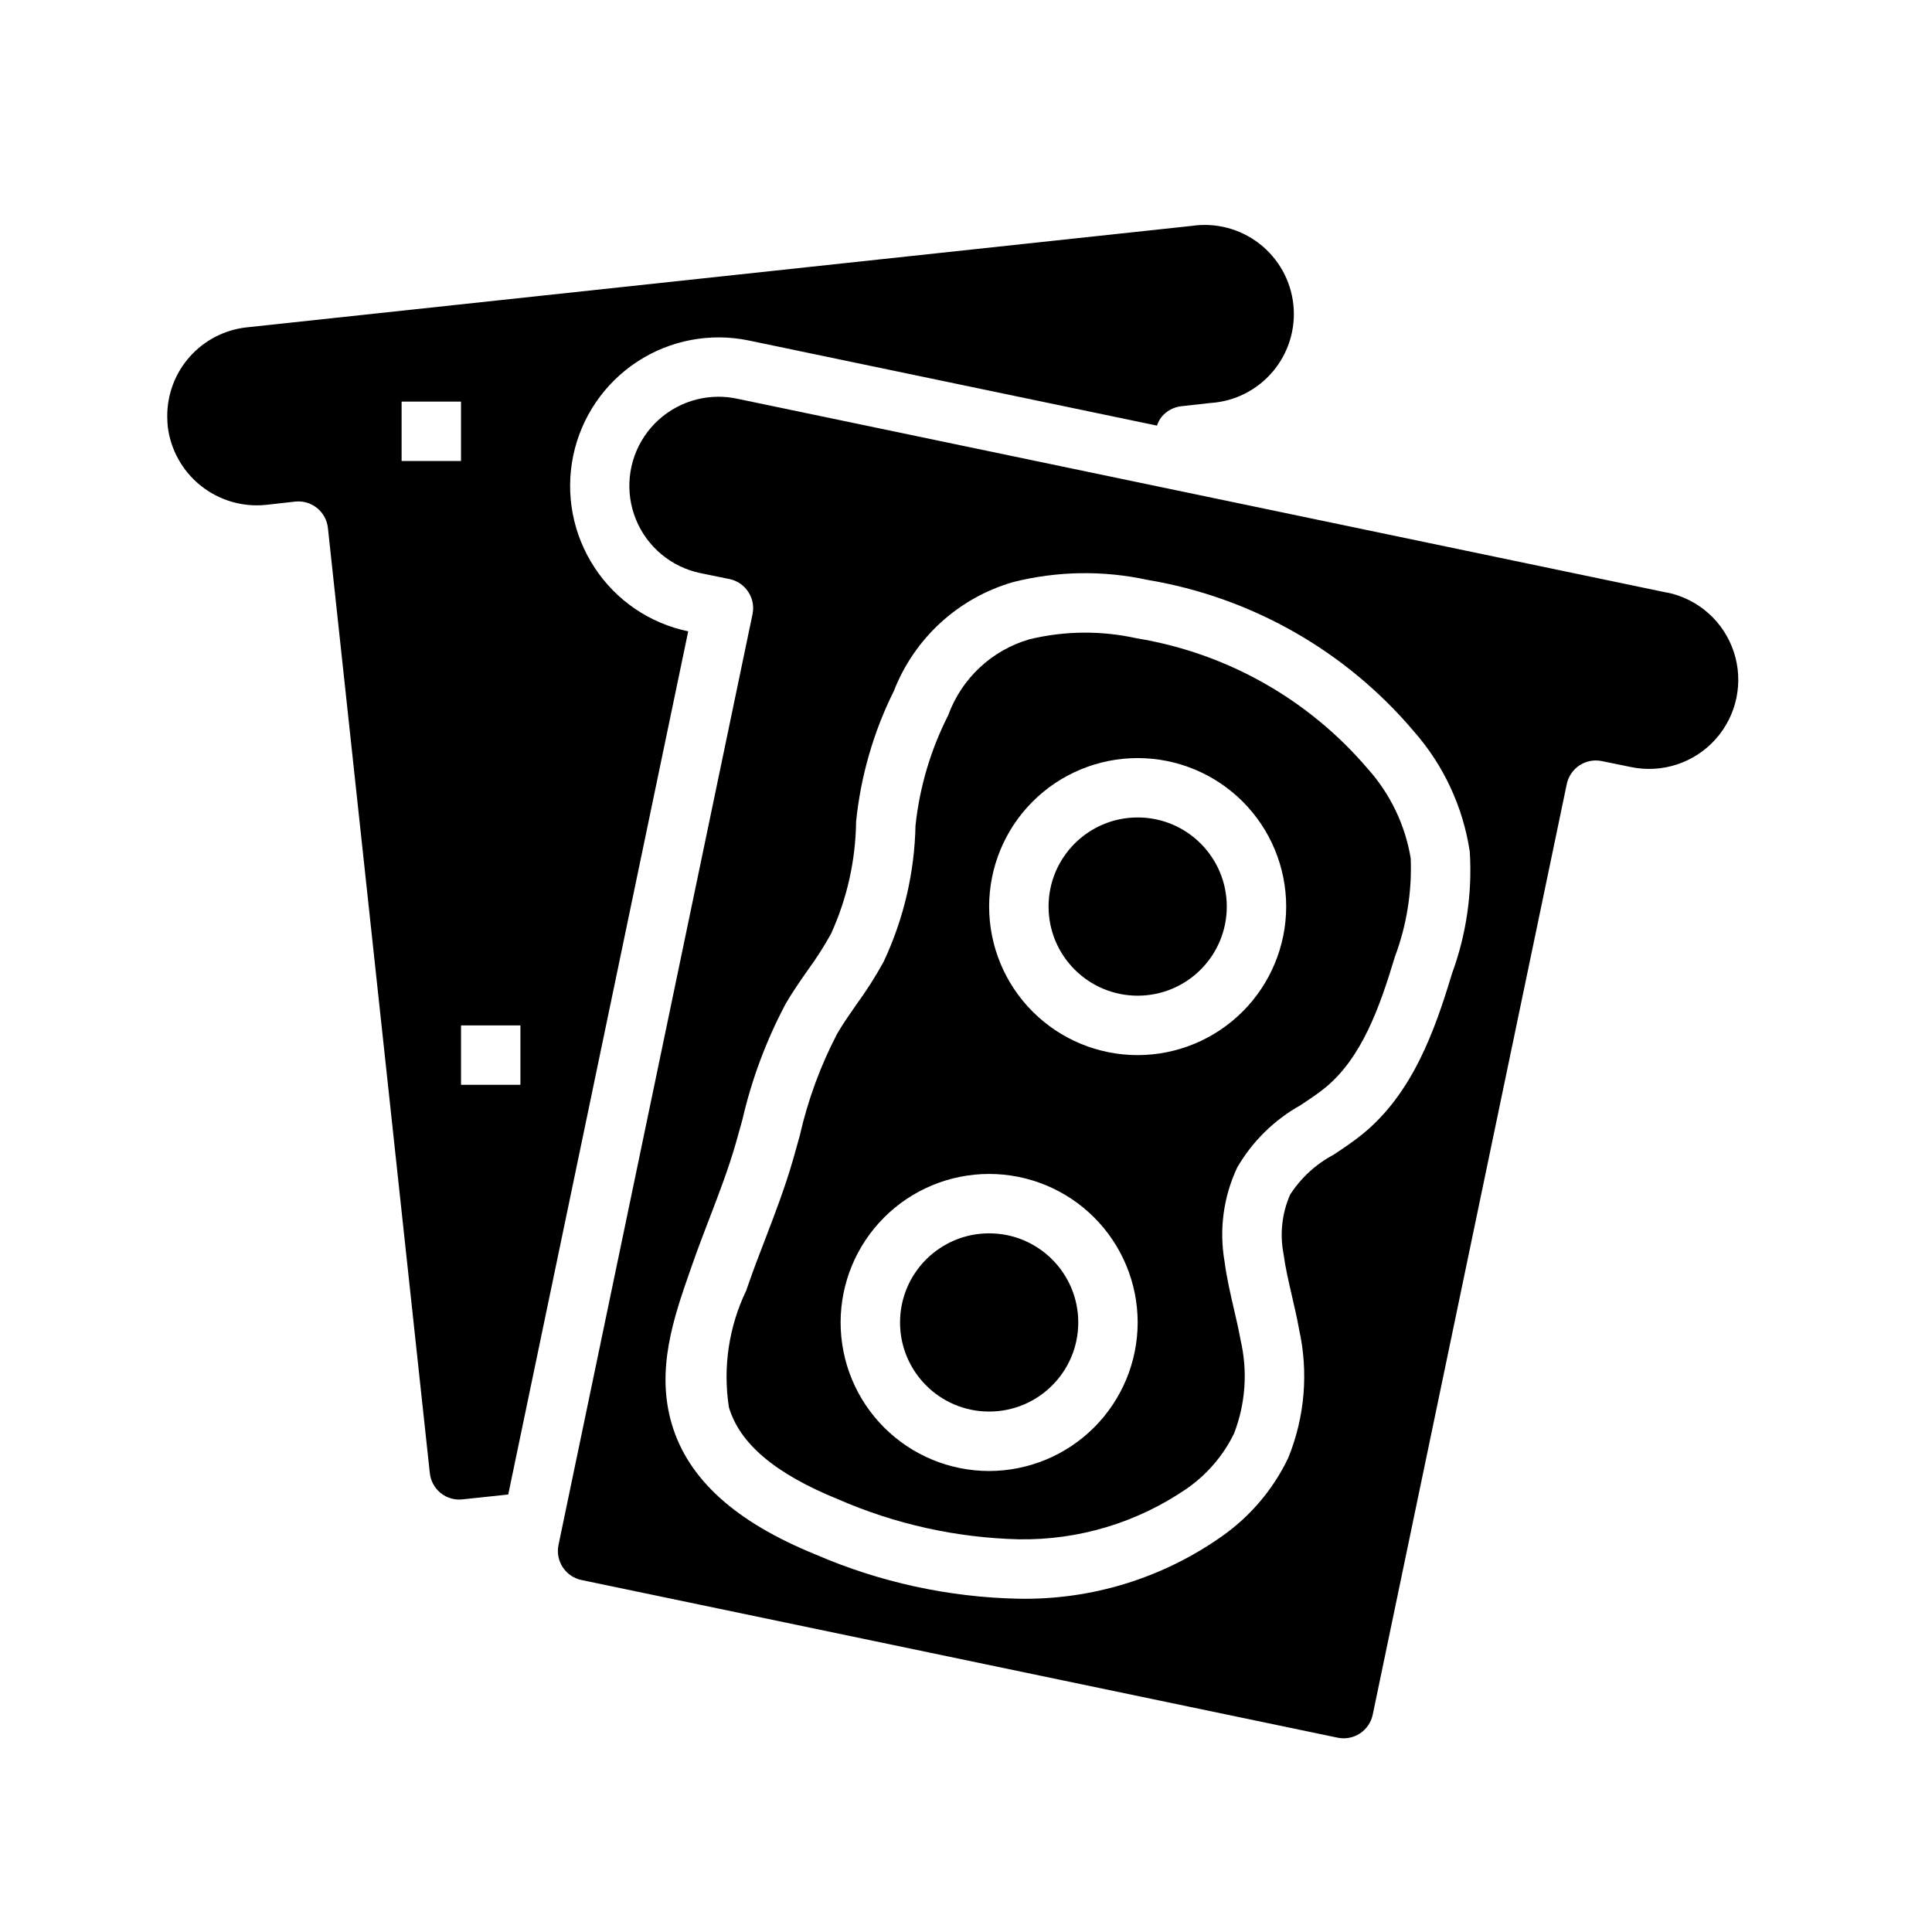
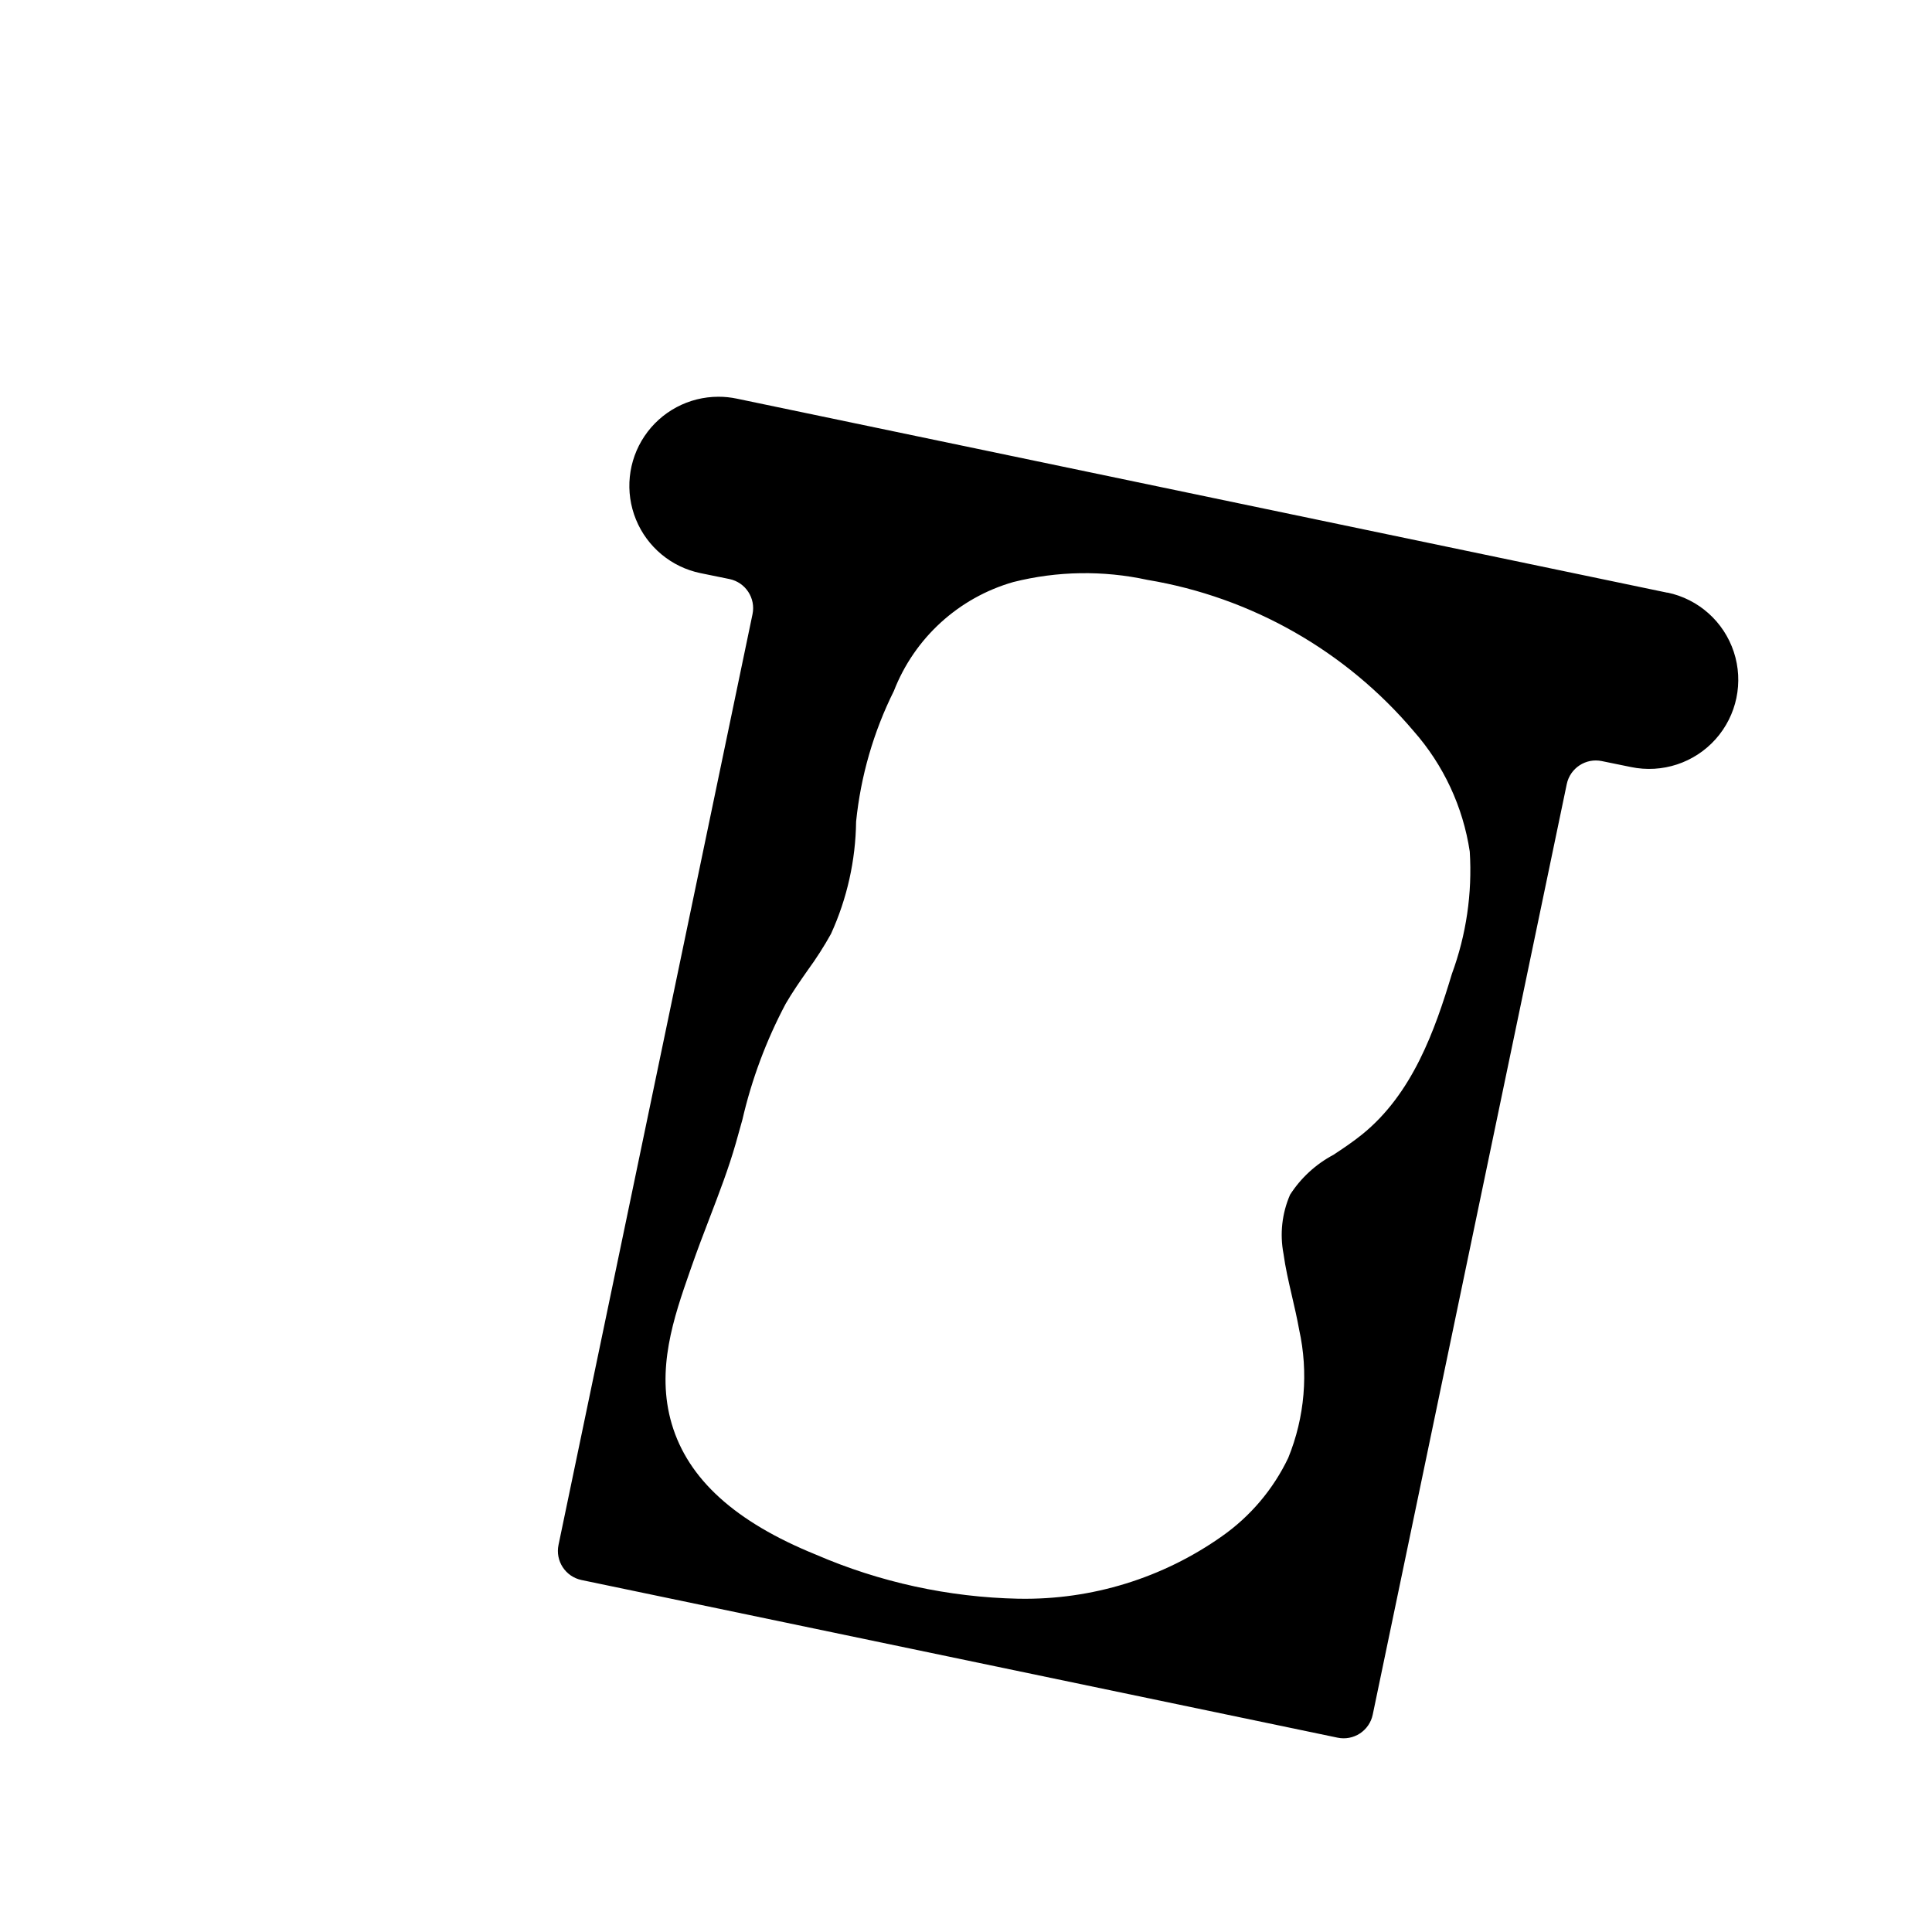
<svg xmlns="http://www.w3.org/2000/svg" fill="#000000" width="800px" height="800px" version="1.1" viewBox="144 144 512 512">
  <g>
-     <path d="m429.75 494.46c0 13.043-10.574 23.617-23.617 23.617-13.039 0-23.613-10.574-23.613-23.617 0-13.039 10.574-23.613 23.613-23.613 13.043 0 23.617 10.574 23.617 23.613" />
-     <path d="m301.52 294.34c-5.719-8.73-7.734-19.375-5.609-29.59 2.129-10.219 8.227-19.172 16.957-24.895 8.727-5.719 19.367-7.742 29.586-5.617l108.16 22.555 0.004-0.004c0.254-0.797 0.645-1.547 1.148-2.219 1.305-1.633 3.203-2.68 5.281-2.914l7.793-0.867v0.004c6.41-0.426 12.371-3.445 16.504-8.363 4.137-4.914 6.09-11.305 5.414-17.691-0.68-6.387-3.93-12.223-9.004-16.164-5.074-3.938-11.531-5.641-17.887-4.715l-250.47 26.891c-5.812 0.629-11.188 3.394-15.078 7.754-3.894 4.363-6.031 10.016-5.996 15.863 0 0.867 0.062 1.73 0.125 2.598 0.738 6.195 3.887 11.855 8.762 15.75 4.875 3.898 11.086 5.723 17.297 5.078l7.738-0.867c4.312-0.457 8.188 2.66 8.656 6.977l27 250.41h0.004c0.195 2.086 1.227 4.008 2.852 5.332 1.629 1.324 3.723 1.938 5.805 1.703l12.129-1.289 47.695-228.75h0.004c-10.219-2.113-19.172-8.219-24.867-16.965zm-51.09-28.164v-15.746h15.742v15.742zm31.488 165.31h-15.742v-15.746h15.742z" />
-     <path d="m469.11 384.25c0 13.043-10.57 23.617-23.613 23.617-13.043 0-23.617-10.574-23.617-23.617 0-13.043 10.574-23.617 23.617-23.617 13.043 0 23.613 10.574 23.613 23.617" />
    <path d="m585.86 301.07-246.6-51.426c-1.602-0.336-3.231-0.508-4.863-0.504-7.867 0-15.215 3.918-19.602 10.449s-5.231 14.816-2.254 22.098c2.973 7.281 9.379 12.605 17.082 14.195l7.707 1.574c4.254 0.891 6.981 5.059 6.094 9.312l-51.41 246.64c-0.891 4.254 1.84 8.422 6.09 9.312l200.37 41.781c2.043 0.43 4.176 0.023 5.922-1.121 1.746-1.145 2.965-2.934 3.391-4.977l51.422-246.61v-0.004c0.891-4.25 5.059-6.981 9.312-6.09l7.707 1.574c8.258 1.719 16.809-1.098 22.43-7.391s7.457-15.105 4.82-23.117c-2.641-8.016-9.355-14.012-17.617-15.734zm-57.094 101.02c-4.504 14.957-10.43 31.773-23.828 42.578-2.418 1.953-4.992 3.668-7.543 5.359-4.684 2.484-8.648 6.129-11.516 10.59-2.144 4.934-2.75 10.402-1.73 15.688 0.488 3.613 1.332 7.25 2.219 11.098 0.691 2.969 1.371 5.934 1.914 8.934v0.004c2.512 11.367 1.508 23.227-2.883 34.008-3.977 8.332-10.039 15.496-17.602 20.797-15.672 11.062-34.453 16.852-53.633 16.531h-0.27 0.004c-18.508-0.387-36.766-4.367-53.754-11.719-21.324-8.66-33.793-19.988-38.109-34.551-4.281-14.445 0.551-28.34 4.809-40.539l0.496-1.41c1.473-4.227 3.07-8.414 4.676-12.594 2.606-6.809 5.078-13.242 6.984-19.91l1.723-6.164h0.004c2.469-10.723 6.336-21.078 11.492-30.797 1.785-3.07 3.824-6 5.863-8.918 2.242-3.066 4.289-6.266 6.133-9.582 4.266-9.348 6.531-19.48 6.66-29.754 1.223-12.059 4.617-23.793 10.016-34.641 5.461-14.035 17.172-24.711 31.652-28.855 11.641-2.93 23.797-3.125 35.527-0.574 27.527 4.586 52.535 18.793 70.57 40.09 7.922 8.992 13.082 20.074 14.863 31.922 0.688 11.016-0.926 22.051-4.738 32.41z" />
-     <path d="m506.46 347.72c-15.672-18.398-37.363-30.648-61.215-34.562-9.363-2.086-19.078-1.996-28.402 0.25-10 2.887-18.02 10.383-21.57 20.168-4.637 9.129-7.57 19.023-8.656 29.207-0.258 12.477-3.129 24.762-8.434 36.059-2.144 3.91-4.539 7.68-7.168 11.281-1.785 2.566-3.59 5.125-5.156 7.824-4.461 8.551-7.793 17.645-9.922 27.051l-1.77 6.297c-2.102 7.32-4.809 14.383-7.422 21.199-1.574 4.023-3.086 8.047-4.504 12.113l-0.496 1.426c-4.609 9.598-6.207 20.367-4.582 30.891 2.859 9.684 12.336 17.672 28.945 24.402 15.109 6.598 31.352 10.195 47.832 10.605 15.859 0.27 31.41-4.41 44.492-13.383 5.379-3.719 9.719-8.754 12.594-14.629 3.055-7.894 3.664-16.523 1.746-24.77-0.496-2.738-1.125-5.457-1.754-8.172-0.938-4.039-1.906-8.211-2.488-12.594v-0.004c-1.488-8.469-0.32-17.195 3.34-24.977 4.016-6.926 9.828-12.637 16.82-16.531 2.148-1.426 4.312-2.852 6.344-4.488 9.902-7.996 14.641-21.617 18.641-34.883l0.004 0.004c3.109-8.324 4.527-17.18 4.172-26.059-1.465-8.828-5.418-17.059-11.391-23.727zm-100.33 186.11c-10.438 0-20.449-4.148-27.828-11.531-7.383-7.379-11.531-17.391-11.531-27.832 0-10.438 4.148-20.449 11.531-27.828 7.379-7.383 17.391-11.531 27.828-11.531 10.441 0 20.453 4.148 27.832 11.531 7.383 7.379 11.531 17.391 11.531 27.828-0.016 10.438-4.164 20.441-11.543 27.82-7.379 7.379-17.383 11.527-27.82 11.543zm39.359-110.21 0.004-0.004c-10.441 0-20.453-4.144-27.832-11.527-7.383-7.383-11.531-17.391-11.531-27.832 0-10.438 4.148-20.449 11.531-27.832 7.379-7.379 17.391-11.527 27.832-11.527 10.438 0 20.449 4.148 27.832 11.527 7.379 7.383 11.527 17.395 11.527 27.832-0.012 10.438-4.164 20.441-11.543 27.82-7.379 7.379-17.383 11.527-27.816 11.539z" />
  </g>
</svg>